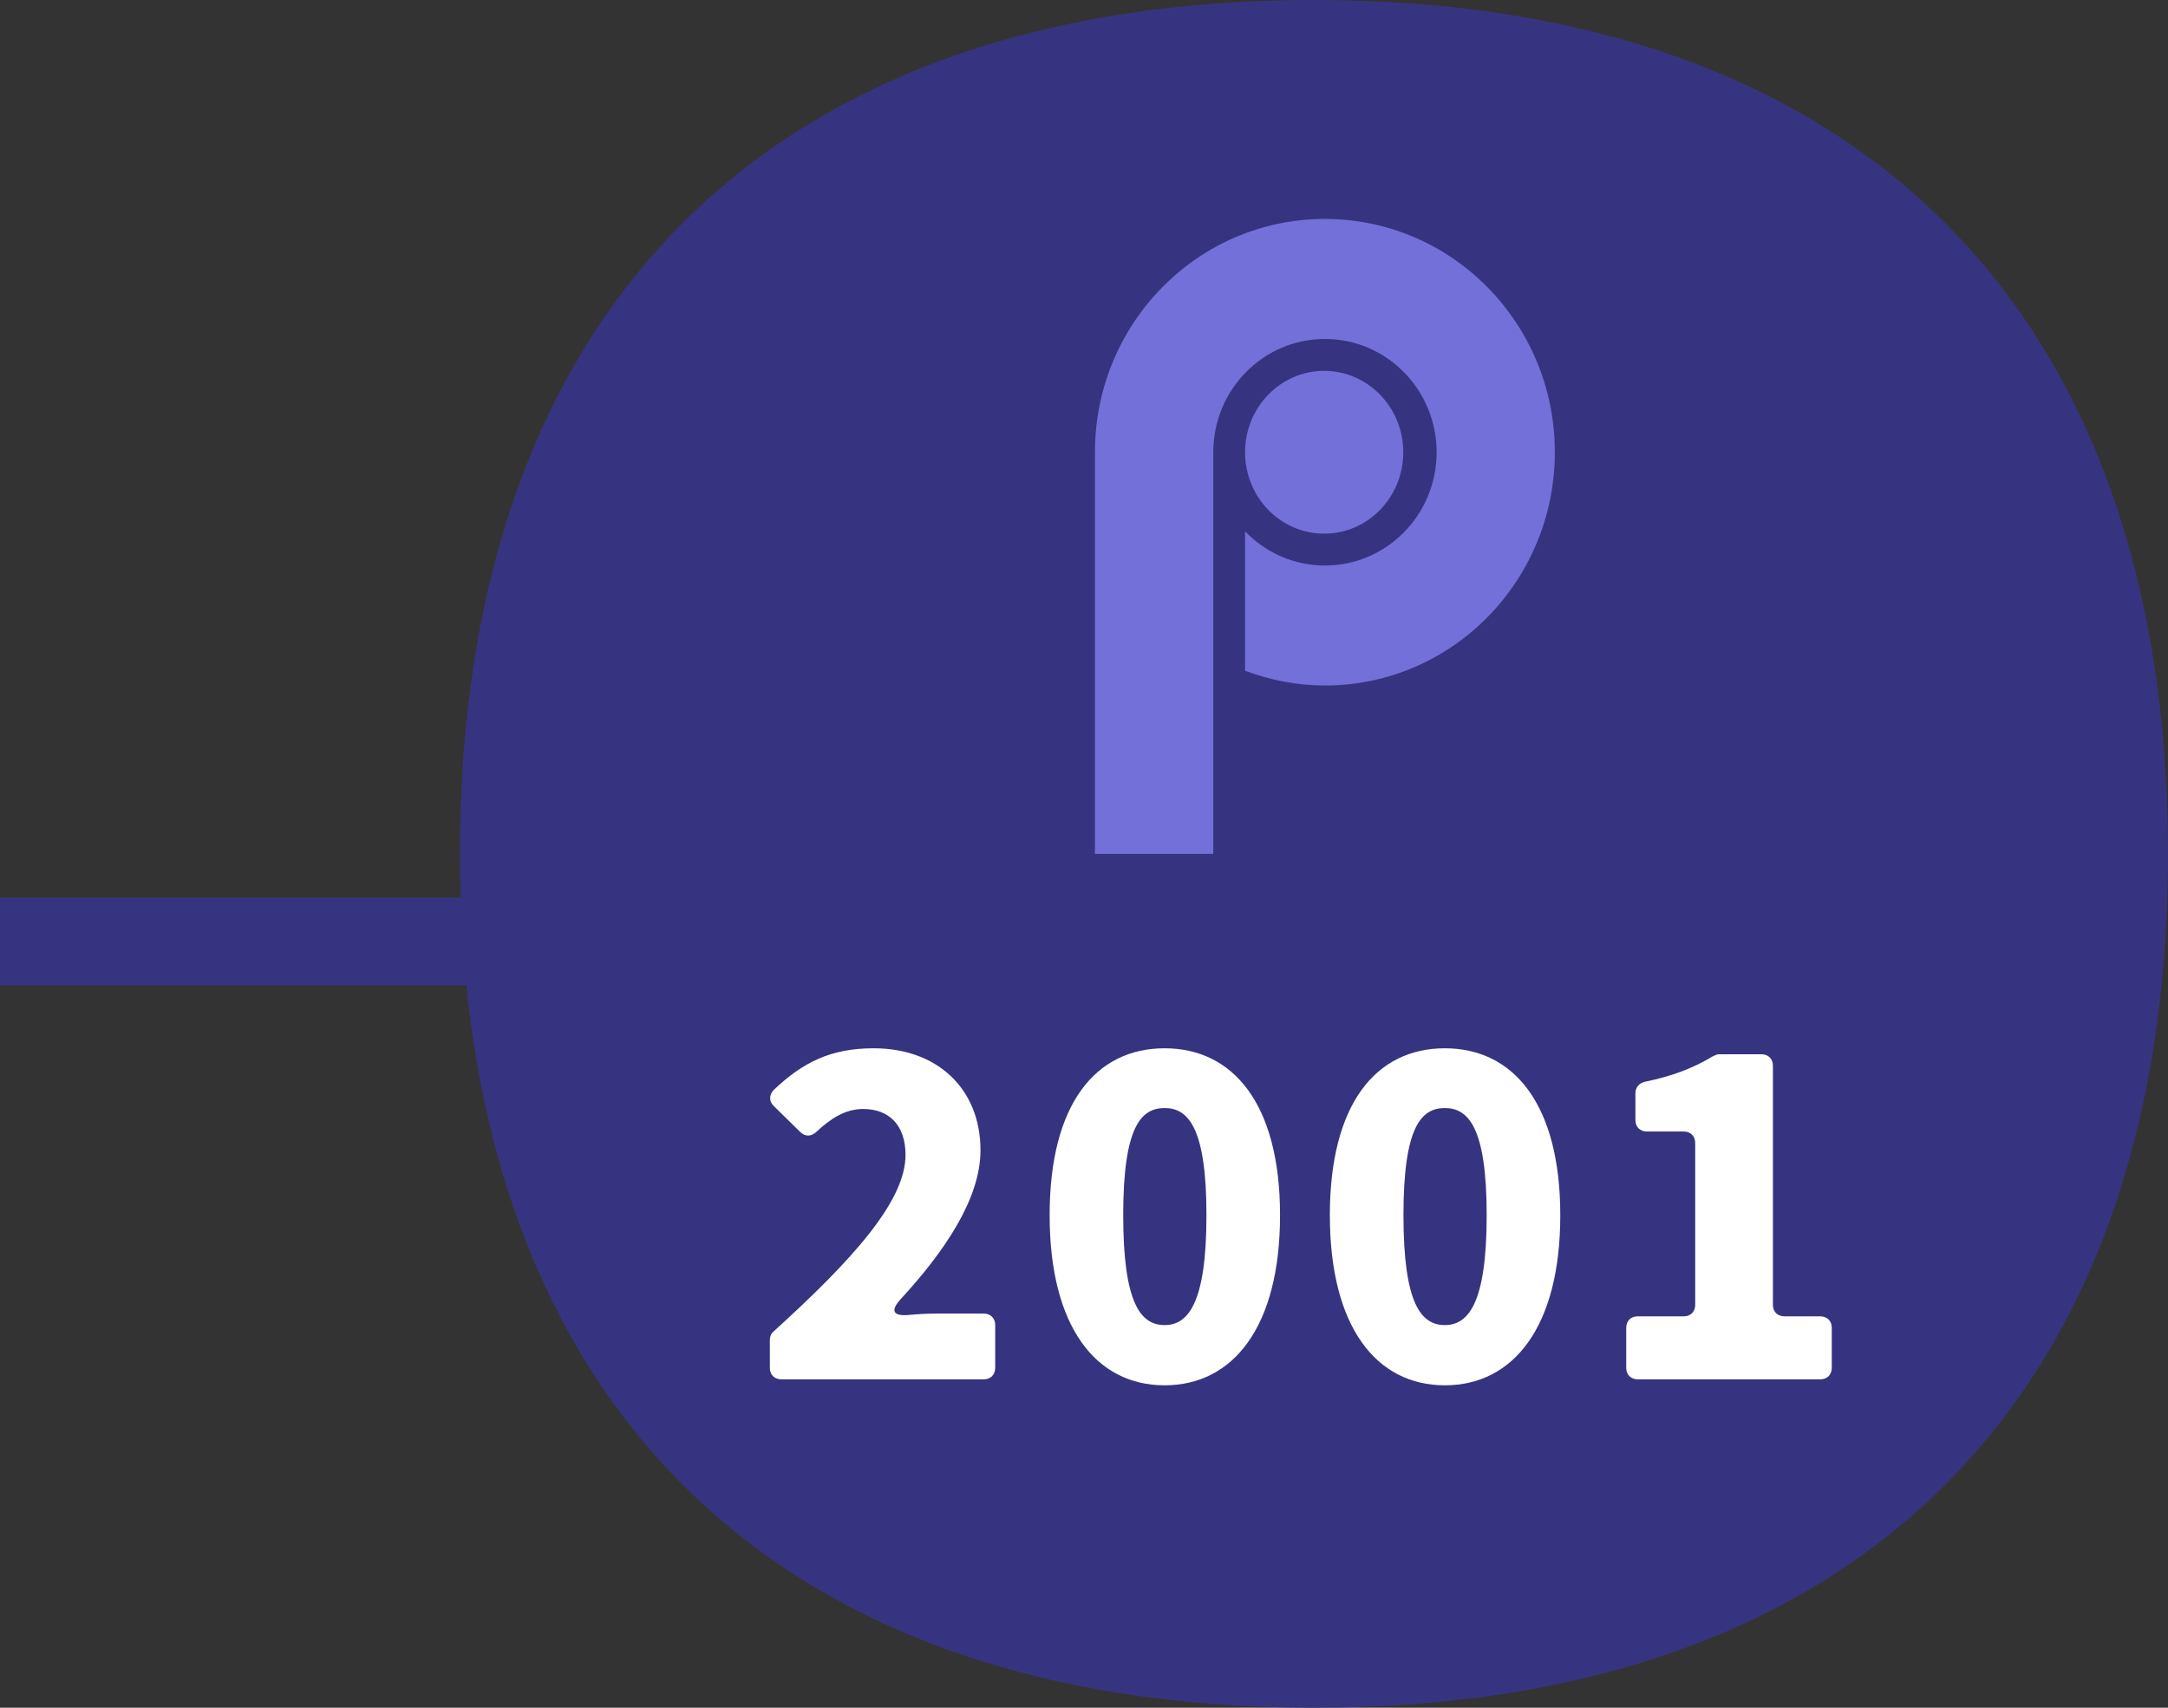
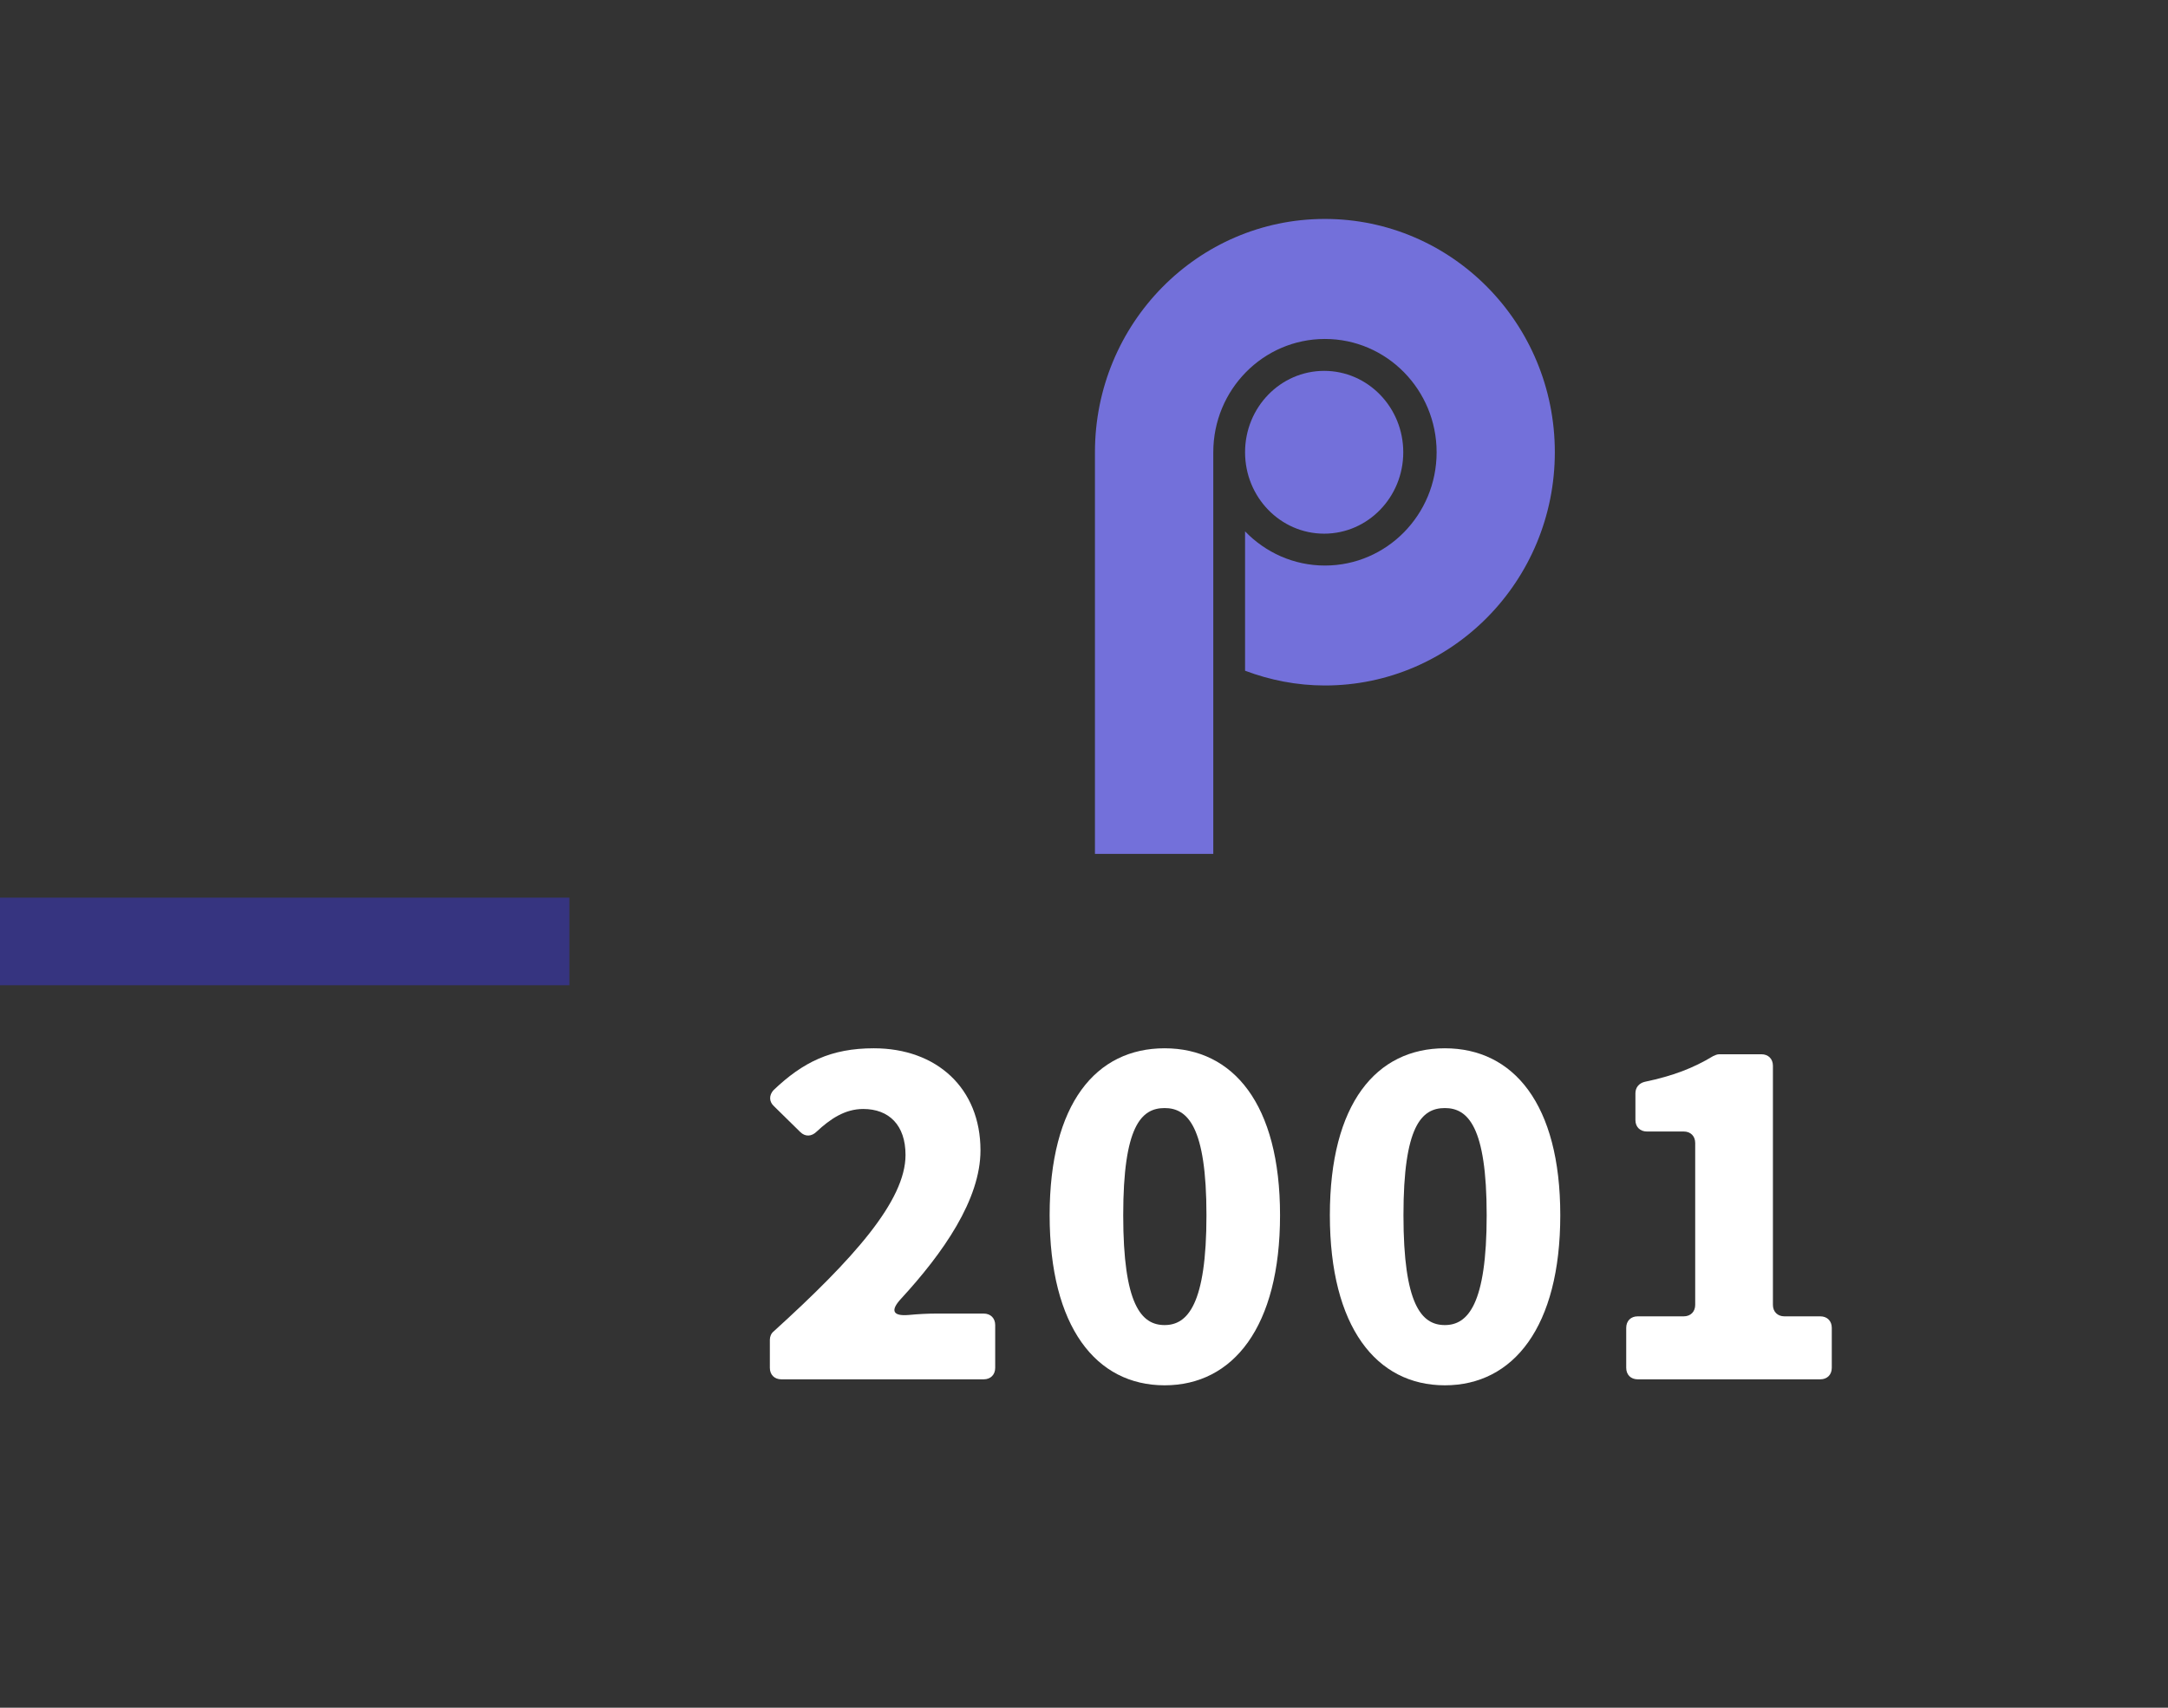
<svg xmlns="http://www.w3.org/2000/svg" width="99" height="78" viewBox="0 0 99 78" fill="none">
  <rect x="0" y="0" width="99" height="78" fill="#333333" stroke="none" />
-   <path d="M99 39C99 63.853 84.853 78 60 78C35.147 78 21 63.853 21 39C21 14.147 35.147 0 60 0C84.853 0 99 14.147 99 39Z" fill="#363480" />
  <path d="M74.785 63C74.47 63 74.26 62.79 74.26 62.475V60.648C74.26 60.333 74.47 60.123 74.785 60.123H76.885C77.2 60.123 77.41 59.913 77.41 59.598V52.206C77.41 51.891 77.2 51.681 76.885 51.681H75.205C74.89 51.681 74.68 51.471 74.68 51.156V49.938C74.68 49.665 74.848 49.476 75.1 49.413C76.402 49.14 77.326 48.783 78.229 48.237C78.313 48.195 78.418 48.153 78.502 48.153H80.434C80.749 48.153 80.959 48.363 80.959 48.678V59.598C80.959 59.913 81.169 60.123 81.484 60.123H83.122C83.437 60.123 83.647 60.333 83.647 60.648V62.475C83.647 62.79 83.437 63 83.122 63H74.785Z" fill="white" />
  <path d="M65.978 63.273C62.849 63.273 60.727 60.606 60.727 55.503C60.727 50.4 62.849 47.88 65.978 47.88C69.106 47.88 71.249 50.421 71.249 55.503C71.249 60.606 69.106 63.273 65.978 63.273ZM65.978 60.522C67.028 60.522 67.888 59.577 67.888 55.503C67.888 51.45 67.028 50.61 65.978 50.61C64.906 50.61 64.088 51.45 64.088 55.503C64.088 59.577 64.906 60.522 65.978 60.522Z" fill="white" />
  <path d="M53.181 63.273C50.052 63.273 47.931 60.606 47.931 55.503C47.931 50.4 50.052 47.88 53.181 47.88C56.31 47.88 58.452 50.421 58.452 55.503C58.452 60.606 56.31 63.273 53.181 63.273ZM53.181 60.522C54.231 60.522 55.092 59.577 55.092 55.503C55.092 51.45 54.231 50.61 53.181 50.61C52.11 50.61 51.291 51.45 51.291 55.503C51.291 59.577 52.11 60.522 53.181 60.522Z" fill="white" />
  <path d="M35.68 63C35.365 63 35.155 62.79 35.155 62.475V61.194C35.155 61.047 35.218 60.9 35.323 60.816C38.956 57.519 41.35 54.852 41.35 52.752C41.35 51.387 40.594 50.652 39.418 50.652C38.578 50.652 37.906 51.114 37.297 51.681C37.066 51.912 36.772 51.933 36.541 51.702L35.344 50.526C35.113 50.316 35.113 50.022 35.323 49.791C36.667 48.51 37.948 47.88 39.901 47.88C42.778 47.88 44.773 49.707 44.773 52.542C44.773 54.789 43.072 57.225 41.14 59.325C40.636 59.871 40.783 60.123 41.497 60.06C41.938 60.018 42.379 59.997 42.715 59.997H44.92C45.235 59.997 45.445 60.207 45.445 60.522V62.475C45.445 62.79 45.235 63 44.92 63H35.68Z" fill="white" />
  <g clip-path="url(#clip0_472_3401)">
    <path d="M60.467 24.375C62.462 24.375 64.079 22.71 64.079 20.657C64.079 18.604 62.462 16.939 60.467 16.939C58.472 16.939 56.855 18.604 56.855 20.657C56.855 22.71 58.472 24.375 60.467 24.375Z" fill="#7370DA" />
    <path d="M60.498 10C54.698 10 50 14.772 50 20.657V39H55.404V20.657C55.404 17.796 57.687 15.482 60.502 15.482C63.318 15.482 65.602 17.801 65.602 20.657C65.602 23.513 63.318 25.831 60.502 25.831C59.072 25.831 57.783 25.231 56.855 24.27V30.635C57.991 31.063 59.219 31.309 60.502 31.309C66.302 31.309 71 26.536 71 20.652C71 14.767 66.297 10 60.498 10Z" fill="#7370DA" />
  </g>
  <path d="M26 41L26 45L-3.49691e-07 45L0 41L26 41Z" fill="#363480" />
  <defs>
    <clipPath id="clip0_472_3401">
      <rect width="21" height="29" fill="white" transform="translate(50 10)" />
    </clipPath>
  </defs>
</svg>